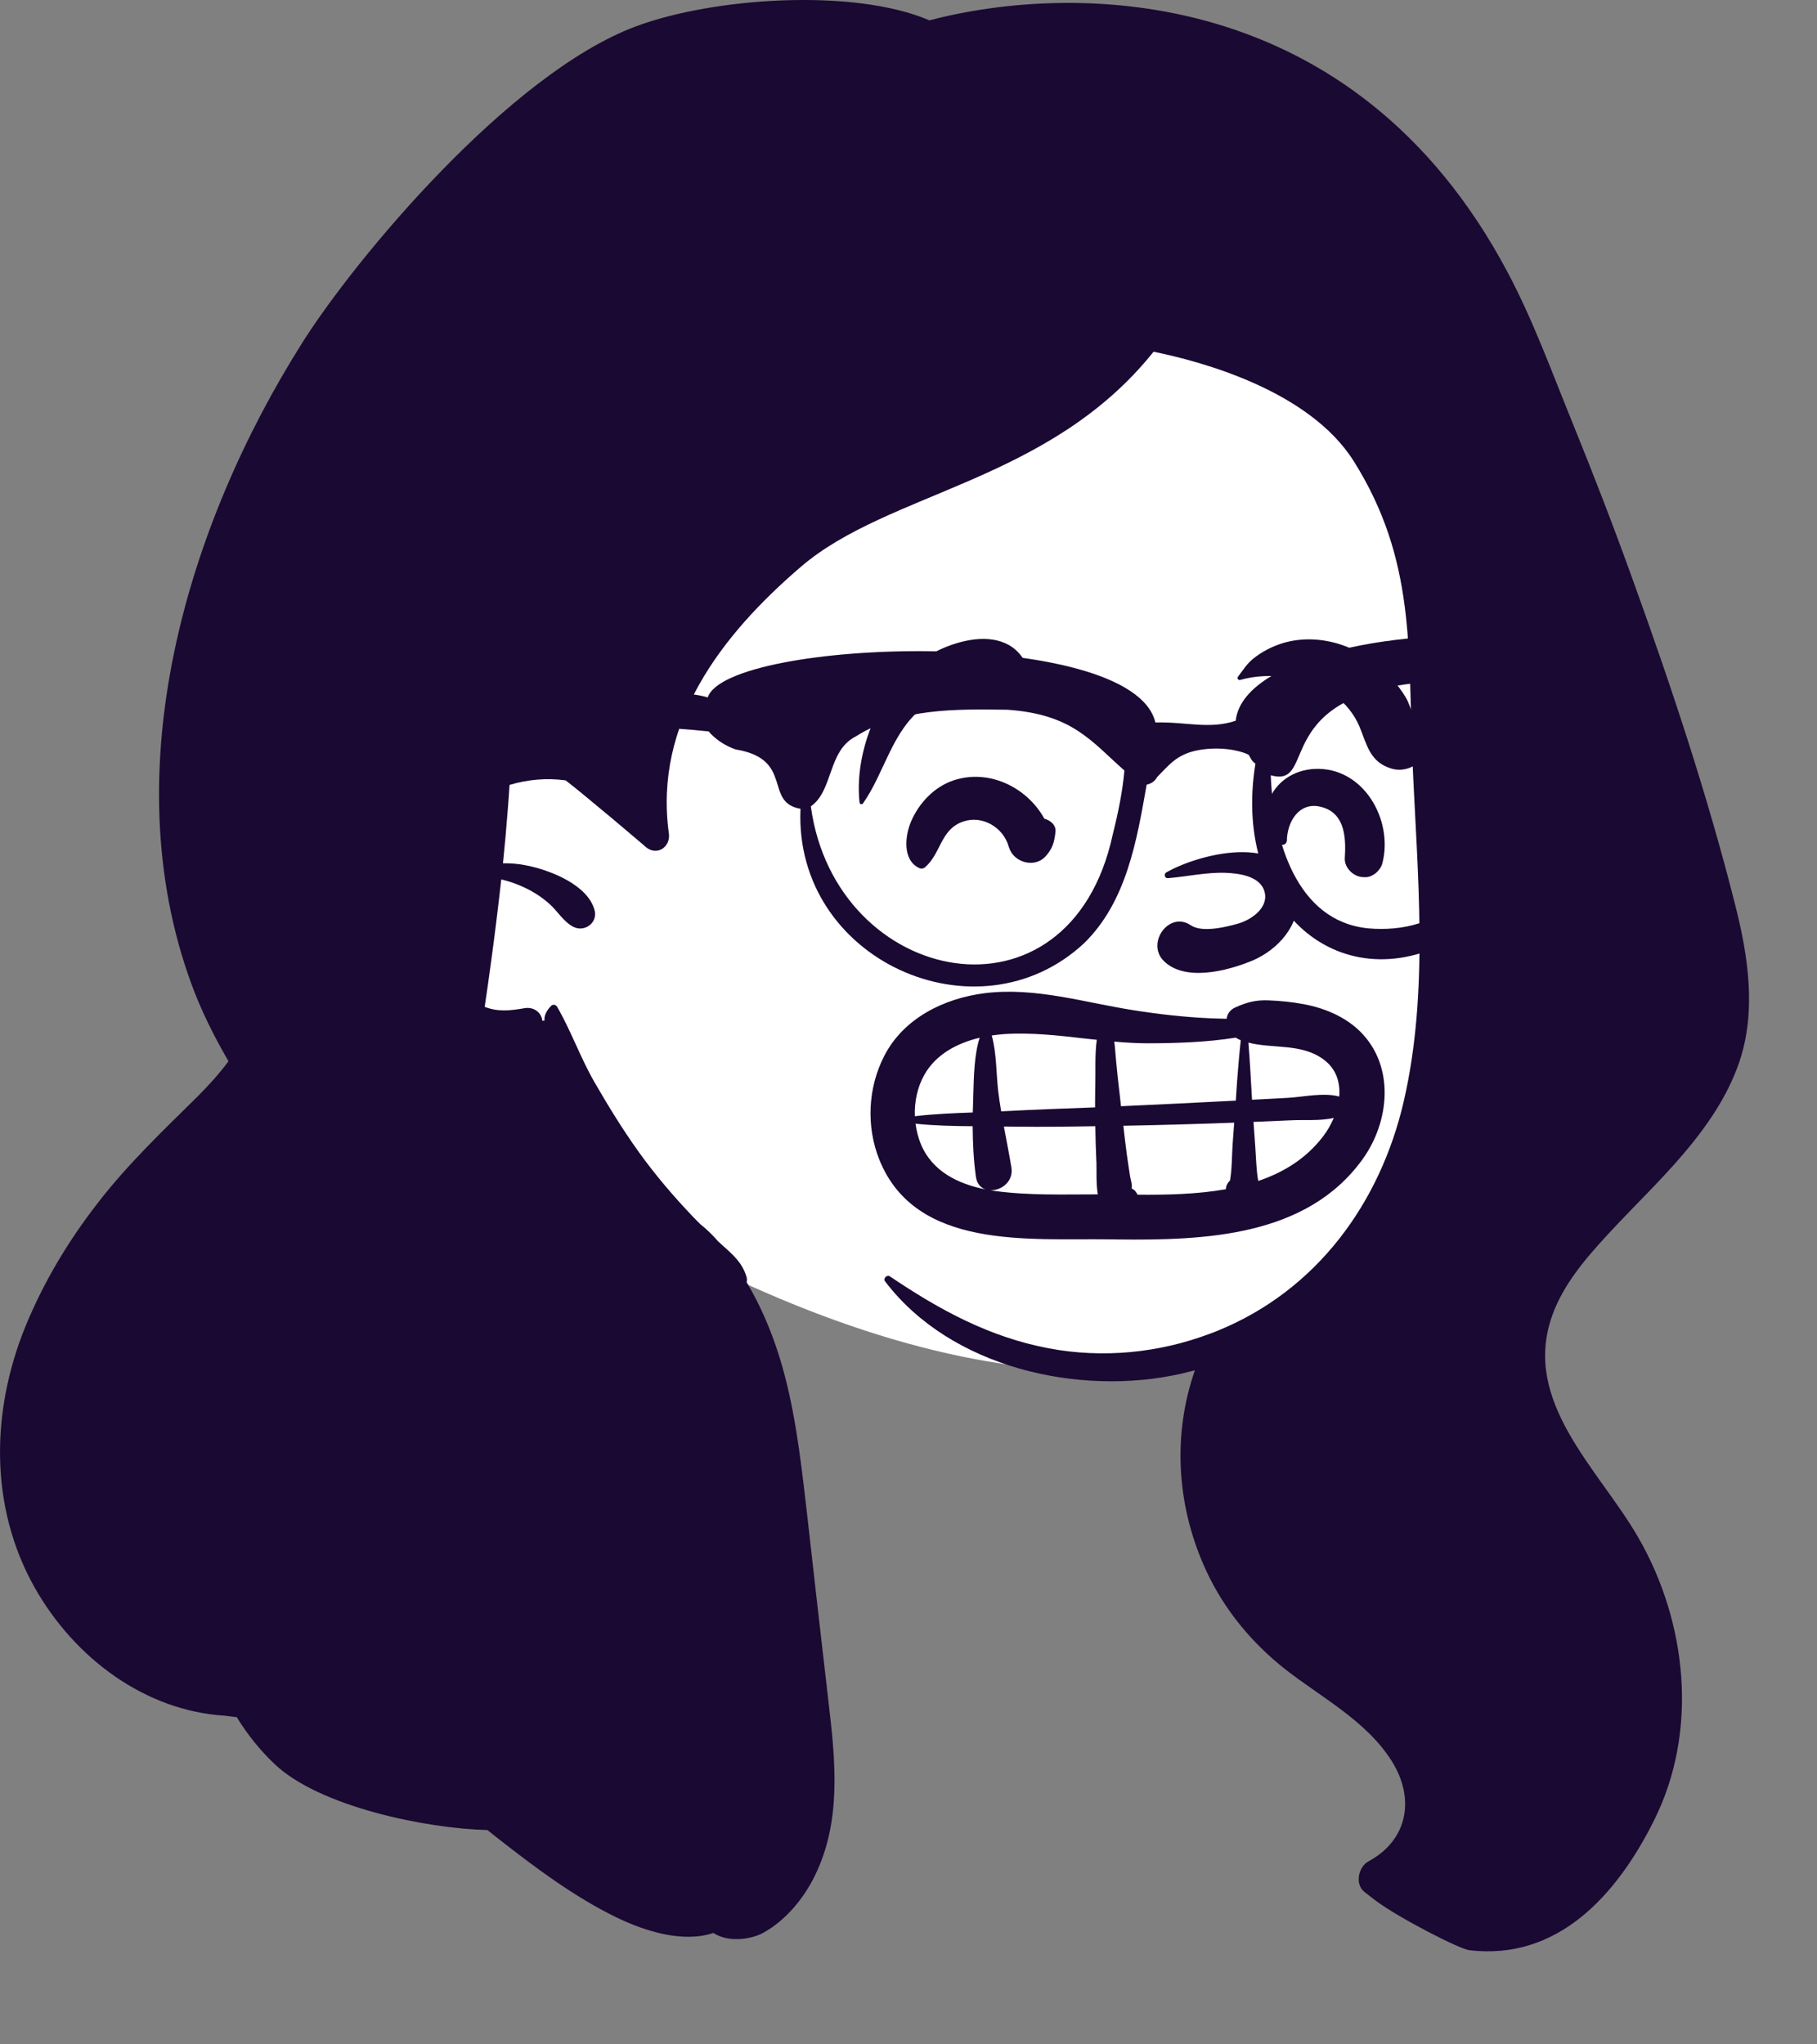
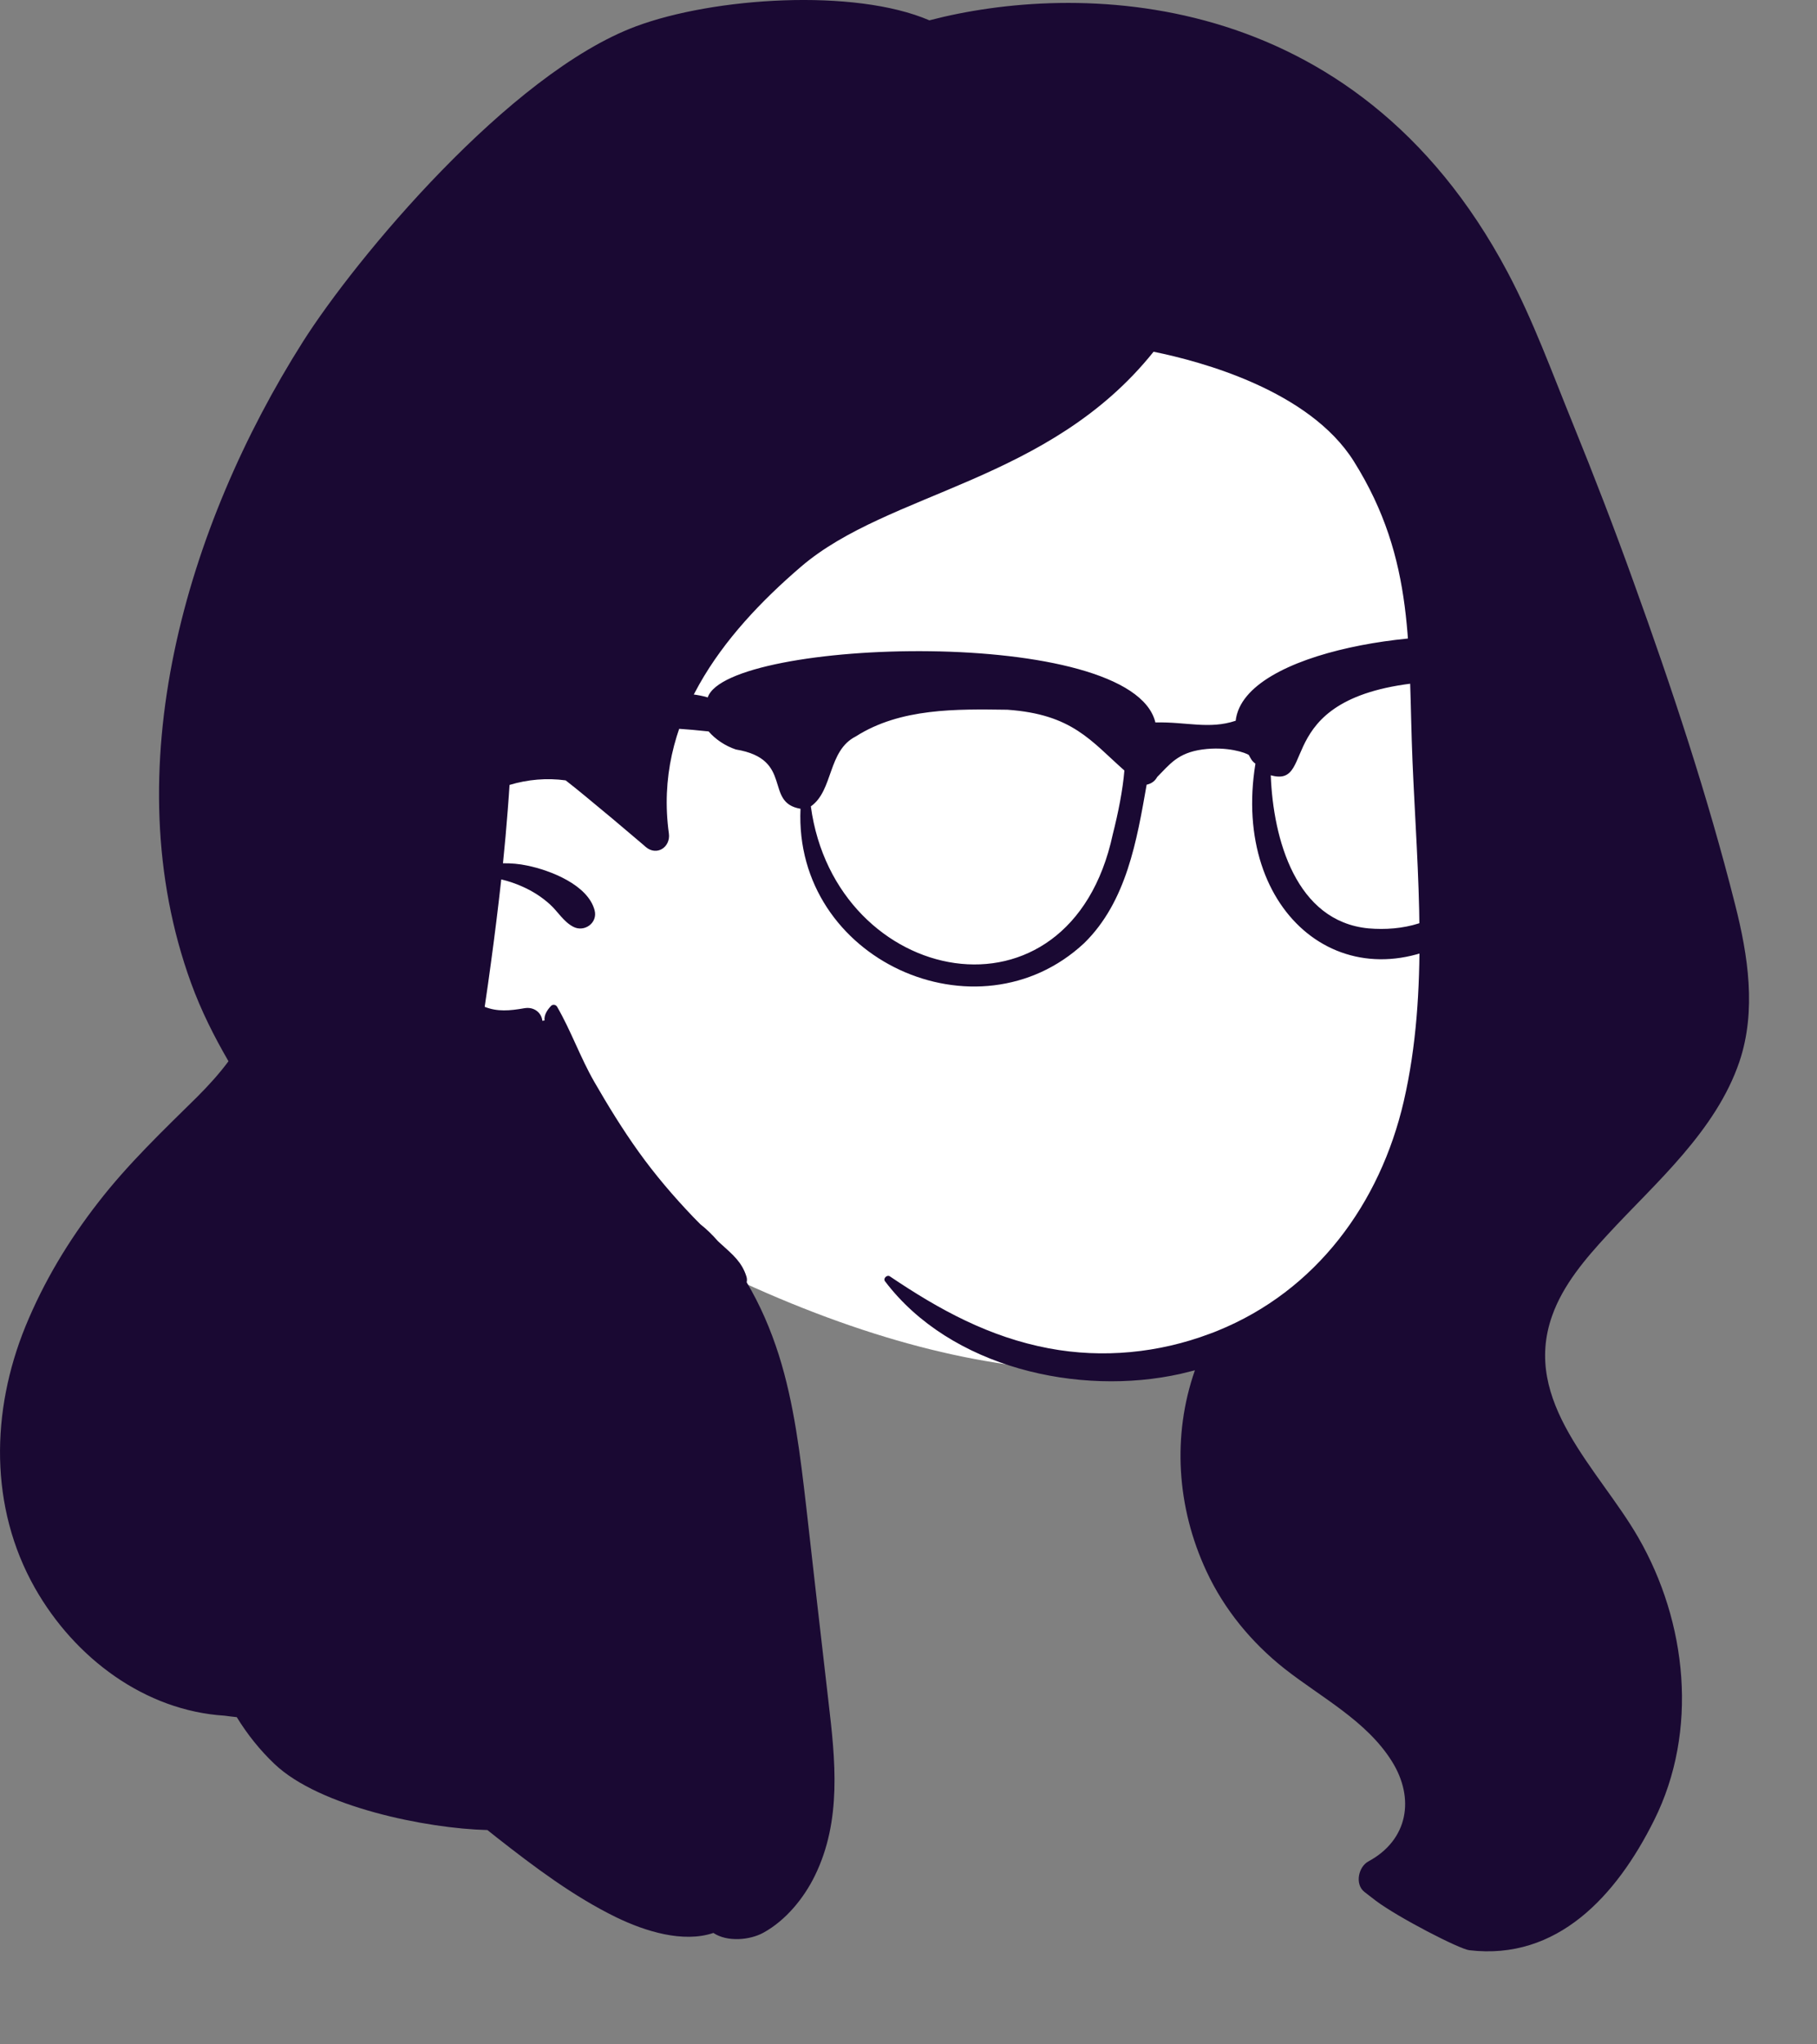
<svg xmlns="http://www.w3.org/2000/svg" fill="none" height="100%" overflow="visible" preserveAspectRatio="none" style="display: block;" viewBox="0 0 16 18" width="100%">
  <rect x="0" y="0" width="16" height="18" fill="#808080" stroke="none" />
  <g id="a">
    <g id="Head">
      <g id="head/head Long">
        <path clip-rule="evenodd" d="M13.301 6.115C13.204 4.518 12.684 2.708 11.156 1.924C7.788 0.575 3.358 3.972 3.124 7.443C3.042 8.632 3.703 9.93 4.911 10.26C5.18 10.615 5.586 10.832 5.987 11.021C10.762 13.493 13.846 11.483 13.301 6.115Z" fill="white" fill-rule="evenodd" id=" Background_2" />
        <path clip-rule="evenodd" d="M14.384 5.122C14.216 4.654 14.037 4.19 13.85 3.73C13.667 3.281 13.502 2.823 13.275 2.396C11.921 -0.154 9.457 -0.154 8.184 0.179C7.524 -0.105 6.287 -0.024 5.6 0.232C4.486 0.647 3.13 2.278 2.666 3.011C1.641 4.63 1.002 6.784 1.682 8.654C1.771 8.899 1.885 9.125 2.012 9.344C1.932 9.452 1.839 9.555 1.737 9.657C1.432 9.958 1.127 10.248 0.864 10.588C0.602 10.925 0.386 11.284 0.224 11.679C-0.08 12.425 -0.095 13.27 0.307 13.981C0.658 14.601 1.278 15.062 1.977 15.106C2.013 15.111 2.049 15.115 2.085 15.119C2.178 15.271 2.29 15.411 2.419 15.533C2.814 15.908 3.755 16.1 4.292 16.113C4.32 16.135 4.348 16.157 4.375 16.179C4.704 16.437 5.049 16.697 5.426 16.881C5.681 17.005 6.016 17.109 6.282 17.019C6.403 17.1 6.602 17.083 6.722 17.017C6.919 16.909 7.079 16.713 7.176 16.514C7.413 16.029 7.356 15.498 7.295 14.98C7.228 14.408 7.164 13.835 7.099 13.263C7.047 12.816 6.994 12.361 6.858 11.93C6.787 11.707 6.695 11.492 6.575 11.29C6.579 11.273 6.578 11.256 6.573 11.24C6.534 11.114 6.453 11.047 6.358 10.961C6.345 10.95 6.333 10.938 6.321 10.927C6.273 10.872 6.222 10.822 6.167 10.779C6.146 10.758 6.125 10.736 6.104 10.715C5.931 10.534 5.768 10.343 5.622 10.139C5.481 9.942 5.354 9.735 5.233 9.525C5.11 9.311 5.028 9.075 4.905 8.863C4.894 8.845 4.868 8.841 4.853 8.856C4.815 8.896 4.79 8.939 4.795 8.985L4.776 8.988C4.769 8.919 4.705 8.862 4.618 8.877C4.487 8.9 4.38 8.909 4.268 8.865C4.288 8.734 4.306 8.603 4.324 8.471C4.357 8.229 4.387 7.986 4.414 7.743C4.477 7.758 4.54 7.779 4.602 7.807C4.69 7.846 4.773 7.899 4.844 7.964C4.914 8.028 4.962 8.115 5.048 8.16C5.146 8.211 5.265 8.126 5.236 8.015C5.177 7.791 4.847 7.663 4.642 7.621C4.572 7.606 4.5 7.6 4.429 7.601C4.445 7.445 4.459 7.289 4.471 7.133C4.477 7.059 4.482 6.985 4.487 6.911C4.646 6.863 4.816 6.848 4.981 6.871C5.036 6.914 5.09 6.957 5.143 7.001C5.311 7.139 5.477 7.278 5.642 7.419C5.657 7.432 5.672 7.444 5.686 7.457C5.784 7.541 5.906 7.458 5.89 7.339C5.755 6.365 6.353 5.59 7.053 4.99C7.828 4.325 9.237 4.248 10.158 3.097C10.582 3.183 11.53 3.439 11.921 4.061C12.468 4.932 12.397 5.713 12.438 6.701C12.48 7.69 12.586 8.722 12.361 9.697C12.153 10.596 11.591 11.365 10.719 11.718C10.698 11.727 10.676 11.735 10.654 11.743C10.203 11.913 9.711 11.961 9.237 11.872C8.712 11.773 8.273 11.533 7.836 11.238C7.811 11.221 7.774 11.256 7.793 11.281C8.369 12.042 9.5 12.297 10.397 12.096C10.439 12.086 10.48 12.076 10.522 12.065C10.321 12.64 10.362 13.272 10.623 13.833C10.78 14.171 11.02 14.462 11.312 14.693C11.634 14.946 12.033 15.151 12.256 15.507C12.461 15.833 12.4 16.2 12.05 16.389C11.962 16.436 11.928 16.59 12.015 16.658C12.049 16.684 12.082 16.71 12.116 16.736C12.312 16.883 12.851 17.161 12.938 17.171C13.712 17.263 14.233 16.695 14.566 16.026C14.958 15.241 14.857 14.283 14.425 13.535C14.079 12.935 13.397 12.343 13.668 11.584C13.764 11.312 13.962 11.081 14.155 10.872C14.374 10.634 14.609 10.411 14.819 10.165C15.028 9.92 15.213 9.654 15.317 9.347C15.468 8.898 15.393 8.413 15.279 7.965C15.036 7.003 14.721 6.055 14.384 5.122Z" fill="#1A0933" fill-rule="evenodd" id=" Ink_2" />
      </g>
      <g id="face/face expression Smile Big">
-         <path clip-rule="evenodd" d="M8.677 8.744C9.118 8.691 9.546 8.826 9.977 8.894C10.205 8.93 10.432 8.956 10.663 8.966C10.709 8.968 10.755 8.969 10.802 8.97C10.806 8.93 10.829 8.892 10.878 8.87C10.98 8.824 11.061 8.803 11.172 8.808C11.274 8.812 11.377 8.822 11.477 8.841C11.659 8.874 11.843 8.95 11.976 9.081C12.284 9.385 12.238 9.874 11.999 10.206C11.507 10.89 10.607 10.922 9.837 10.913L9.766 10.912C9.065 10.902 8.062 11.007 7.743 10.21C7.626 9.918 7.642 9.578 7.786 9.298C7.957 8.963 8.317 8.788 8.677 8.744ZM10.868 9.885L10.861 9.885C10.538 9.897 10.215 9.906 9.892 9.912C9.901 9.995 9.911 10.078 9.922 10.161C9.931 10.226 9.941 10.291 9.951 10.356C9.955 10.383 9.97 10.426 9.966 10.453L9.964 10.464C9.981 10.471 9.996 10.483 10.007 10.501C10.011 10.507 10.014 10.513 10.017 10.519C10.268 10.521 10.538 10.516 10.794 10.471L10.795 10.465C10.799 10.432 10.813 10.411 10.831 10.395C10.849 10.291 10.847 10.18 10.854 10.077C10.859 10.013 10.863 9.949 10.868 9.885ZM9.645 9.916C9.411 9.92 9.178 9.923 8.945 9.92L8.84 9.919C8.862 10.038 8.886 10.158 8.906 10.278C8.927 10.403 8.817 10.483 8.721 10.48C8.732 10.482 8.743 10.484 8.753 10.485C9.053 10.527 9.363 10.516 9.667 10.516C9.651 10.421 9.657 10.313 9.655 10.234L9.654 10.222C9.65 10.12 9.646 10.018 9.645 9.916ZM8.062 9.894C8.07 9.957 8.086 10.017 8.109 10.074C8.208 10.313 8.437 10.425 8.678 10.472C8.636 10.458 8.603 10.423 8.594 10.364C8.573 10.216 8.566 10.066 8.565 9.916C8.397 9.915 8.228 9.911 8.062 9.894ZM11.745 9.843C11.625 9.871 11.486 9.858 11.368 9.864C11.258 9.869 11.148 9.873 11.038 9.878C11.043 9.953 11.049 10.028 11.054 10.102C11.061 10.199 11.062 10.302 11.08 10.398C11.302 10.323 11.5 10.202 11.649 10.008C11.686 9.96 11.719 9.904 11.745 9.843ZM8.627 9.137C8.428 9.184 8.239 9.284 8.138 9.466C8.078 9.574 8.051 9.702 8.056 9.828C8.225 9.808 8.396 9.801 8.566 9.795C8.567 9.764 8.568 9.733 8.569 9.703L8.571 9.625C8.576 9.475 8.578 9.288 8.627 9.137ZM9.658 9.155L9.571 9.146C9.327 9.118 9.083 9.089 8.84 9.105C8.805 9.108 8.769 9.112 8.733 9.117C8.776 9.272 8.772 9.454 8.79 9.608C8.797 9.667 8.806 9.726 8.816 9.785L8.858 9.783C9.12 9.769 9.381 9.76 9.643 9.75C9.643 9.701 9.643 9.652 9.644 9.602L9.645 9.553C9.648 9.428 9.64 9.287 9.658 9.155ZM10.882 9.136C10.627 9.177 10.363 9.185 10.112 9.186C10.012 9.186 9.912 9.18 9.812 9.171C9.819 9.224 9.822 9.278 9.827 9.33C9.837 9.436 9.848 9.542 9.861 9.648L9.871 9.74C10.193 9.725 10.515 9.71 10.836 9.693L10.882 9.691L10.894 9.513C10.903 9.395 10.913 9.276 10.926 9.158L10.916 9.155C10.904 9.15 10.893 9.143 10.882 9.136ZM10.993 9.18C11.007 9.347 11.015 9.515 11.025 9.683L11.237 9.672C11.273 9.67 11.308 9.668 11.343 9.666C11.48 9.658 11.657 9.617 11.793 9.655C11.803 9.532 11.768 9.412 11.656 9.329C11.461 9.184 11.212 9.236 10.993 9.18ZM10.269 7.682C10.584 7.502 11.376 7.317 11.427 7.884C11.45 8.145 11.255 8.361 11.028 8.458L11.02 8.461C10.807 8.549 10.43 8.647 10.245 8.458C10.092 8.3 10.296 8.018 10.486 8.147C10.584 8.213 10.79 8.164 10.899 8.133L10.906 8.131C11.024 8.096 11.181 7.986 11.132 7.841C11.089 7.712 10.906 7.689 10.791 7.685C10.619 7.679 10.452 7.719 10.282 7.732C10.255 7.733 10.247 7.695 10.269 7.682ZM11.576 6.77C12.005 6.75 12.271 7.217 12.173 7.6C12.156 7.666 12.082 7.731 12.01 7.723L11.992 7.722C11.983 7.721 11.974 7.72 11.966 7.717C11.898 7.698 11.837 7.628 11.842 7.555L11.843 7.534C11.853 7.353 11.834 7.145 11.618 7.101C11.436 7.064 11.334 7.239 11.332 7.401C11.331 7.429 11.299 7.449 11.274 7.434C11.142 7.354 11.119 7.194 11.169 7.057C11.233 6.883 11.393 6.779 11.576 6.77ZM8.397 6.871C8.709 6.767 9.045 6.933 9.196 7.208C9.249 7.223 9.302 7.264 9.294 7.326C9.284 7.416 9.268 7.473 9.206 7.541C9.108 7.647 8.925 7.593 8.885 7.461L8.883 7.456C8.837 7.286 8.65 7.174 8.48 7.234C8.281 7.303 8.287 7.513 8.147 7.635C8.131 7.649 8.111 7.651 8.092 7.642C7.944 7.57 7.97 7.355 8.023 7.232C8.092 7.071 8.227 6.927 8.397 6.871ZM7.972 5.926C8.225 5.668 8.884 5.419 9.056 5.894C9.089 5.985 9.019 6.107 8.925 6.126C8.77 6.157 8.633 6.09 8.48 6.102C8.355 6.111 8.226 6.153 8.126 6.23C7.851 6.443 7.79 6.803 7.599 7.074C7.589 7.087 7.571 7.081 7.569 7.066C7.526 6.671 7.695 6.207 7.972 5.926ZM11.267 5.672C11.435 5.613 11.625 5.618 11.793 5.671C11.963 5.724 12.119 5.824 12.239 5.955C12.293 6.015 12.344 6.08 12.384 6.15C12.406 6.187 12.428 6.264 12.453 6.309C12.585 6.385 12.641 6.559 12.523 6.682L12.518 6.688L12.502 6.703C12.438 6.766 12.342 6.793 12.256 6.768C12.062 6.712 12.038 6.559 11.971 6.397C11.926 6.29 11.85 6.196 11.758 6.126C11.54 5.962 11.183 5.91 10.92 5.987C10.906 5.991 10.89 5.973 10.9 5.96C10.95 5.896 10.978 5.843 11.045 5.792C11.113 5.739 11.186 5.701 11.267 5.672Z" fill="#1A0933" fill-rule="evenodd" id=" Ink_3" />
-       </g>
+         </g>
      <g id="accessories/accessories Glasses 3">
        <path clip-rule="evenodd" d="M12.841 7.894C12.668 8.126 12.347 8.2 12.05 8.174C11.412 8.113 11.211 7.389 11.19 6.826C11.618 6.946 11.154 6.095 12.618 6.001C13.134 5.958 12.992 6.269 13.22 6.497C13.215 6.974 13.135 7.492 12.841 7.894ZM9.799 7.345C9.421 9.108 7.356 8.689 7.14 7.1C7.34 6.959 7.287 6.61 7.536 6.484C7.93 6.233 8.423 6.243 8.871 6.249C9.444 6.289 9.607 6.525 9.901 6.784C9.887 6.956 9.846 7.16 9.799 7.345ZM13.659 5.709C13.638 5.706 13.617 5.702 13.595 5.699C13.579 5.69 13.559 5.683 13.537 5.678C13.485 5.665 13.434 5.657 13.383 5.652C12.649 5.487 10.951 5.721 10.881 6.346C10.647 6.424 10.445 6.354 10.174 6.361C9.968 5.501 6.403 5.622 6.232 6.141C6.231 6.141 6.23 6.141 6.23 6.14C6.065 6.09 5.822 6.102 5.633 6.094C5.231 6.085 4.828 6.121 4.434 6.206C3.696 6.323 2.69 6.46 3.203 7.379C3.203 7.379 3.203 7.379 3.203 7.38L3.203 7.379C3.291 7.47 3.442 7.397 3.447 7.275C3.275 6.839 3.664 6.787 3.964 6.662C4.71 6.394 5.469 6.357 6.24 6.44C6.298 6.508 6.386 6.568 6.48 6.599C6.995 6.684 6.723 7.066 7.049 7.121C6.989 8.452 8.609 9.179 9.547 8.304C9.921 7.938 10.011 7.397 10.097 6.909C10.143 6.899 10.172 6.874 10.19 6.841C10.3 6.731 10.369 6.629 10.588 6.599C10.806 6.569 10.974 6.629 10.997 6.648C11.003 6.659 11.009 6.671 11.016 6.682C11.026 6.7 11.04 6.713 11.055 6.724C10.839 8.049 11.87 8.888 12.911 8.2C13.363 7.776 13.459 7.126 13.478 6.546C13.539 6.509 13.578 6.437 13.557 6.347C13.527 6.223 13.596 6.116 13.705 6.062C13.847 5.992 13.822 5.736 13.659 5.709Z" fill="#1A0933" fill-rule="evenodd" id=" Ink_4" />
      </g>
    </g>
  </g>
</svg>